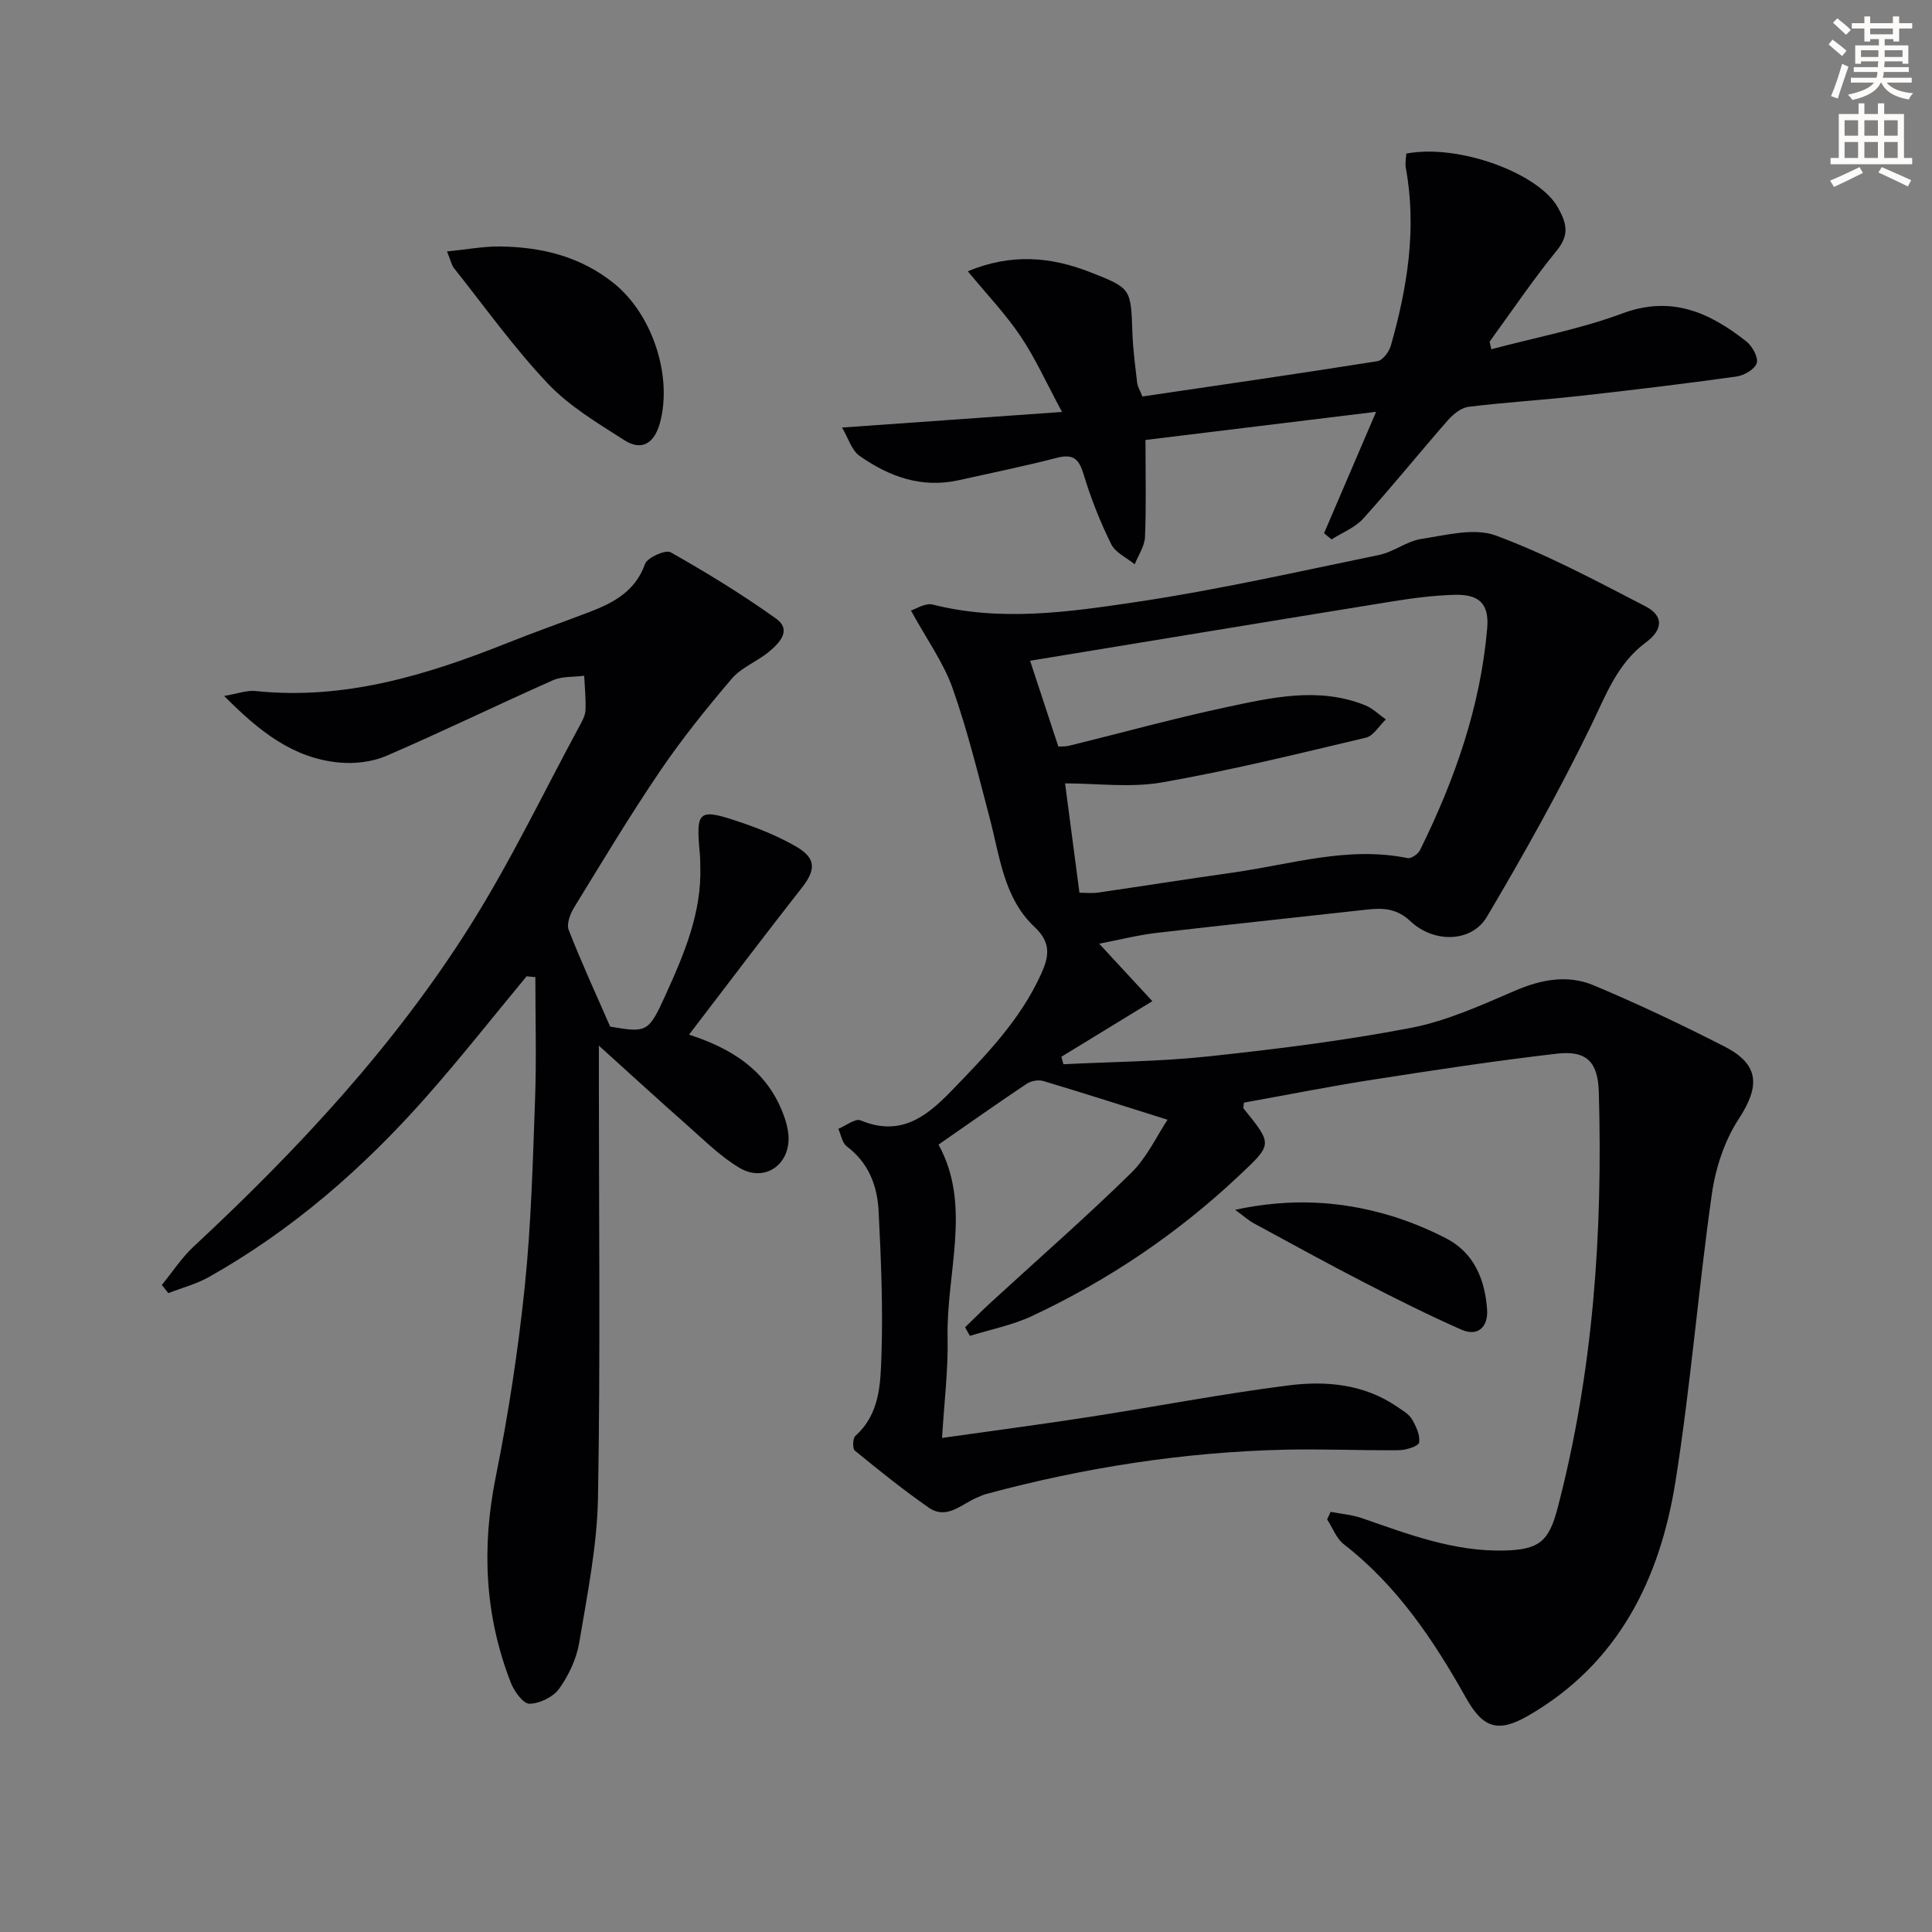
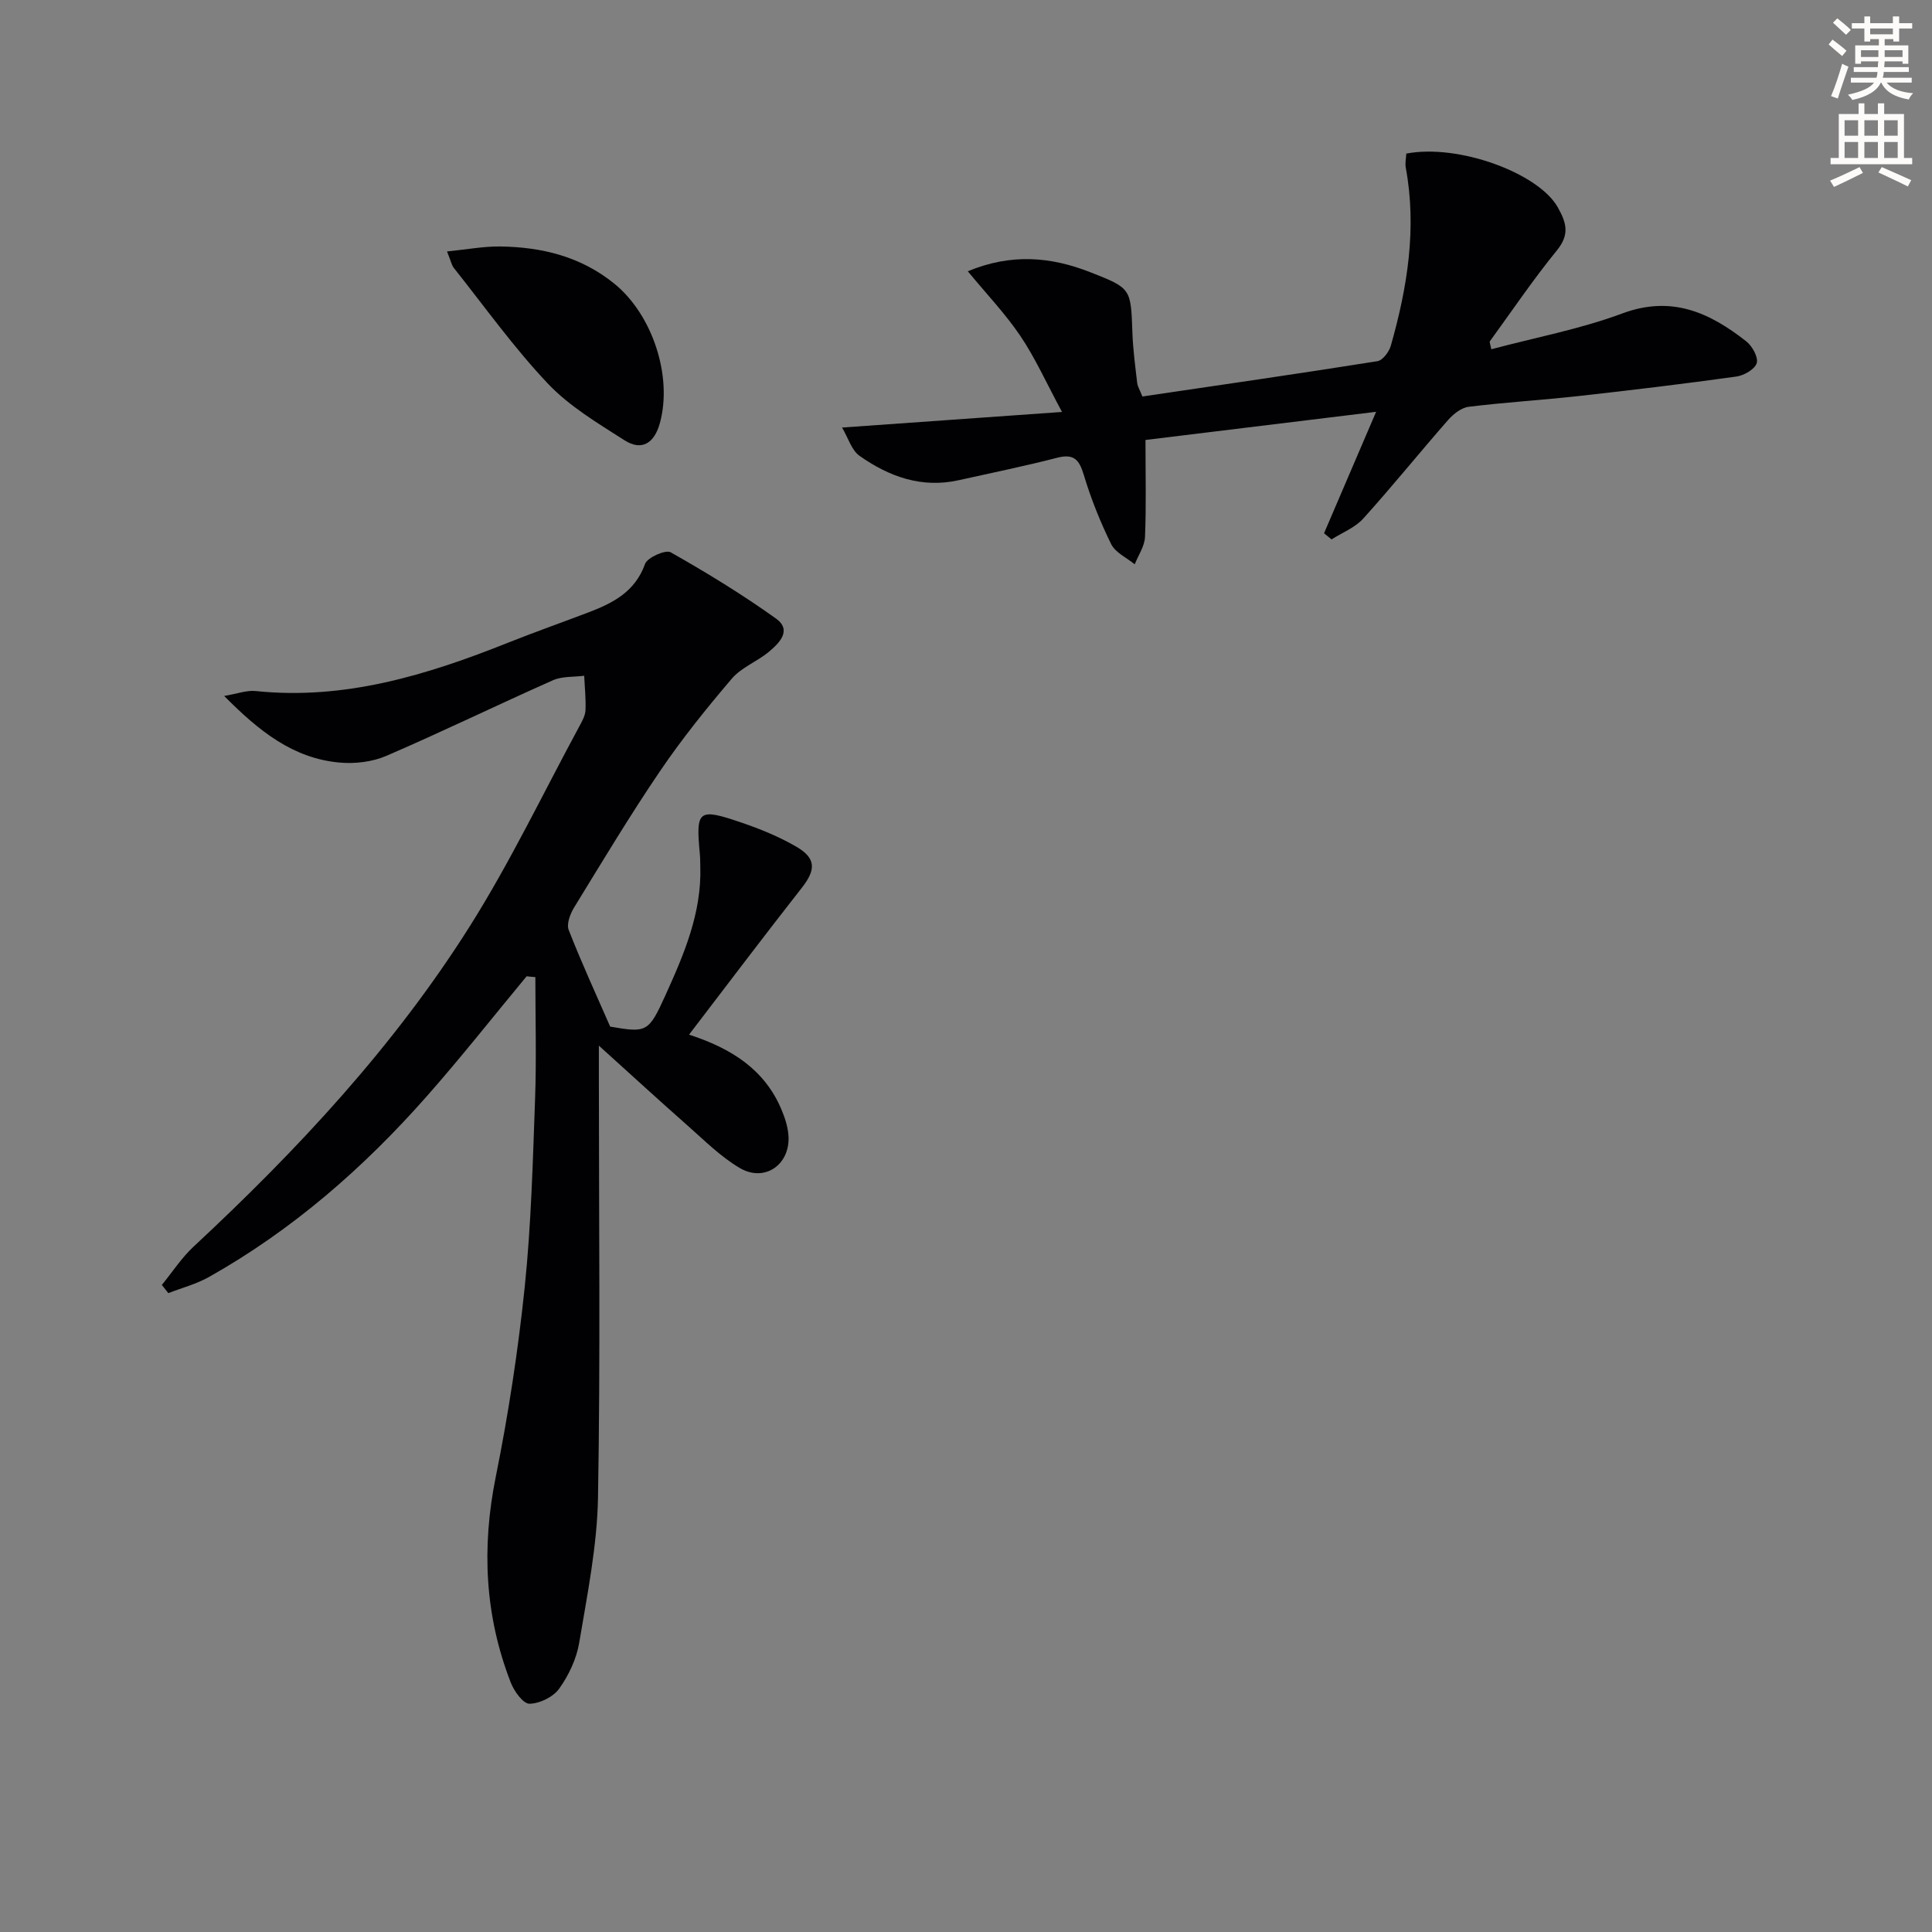
<svg xmlns="http://www.w3.org/2000/svg" enable-background="new 0 0 400 400" viewBox="0 0 400 400">
  <rect x="0" y="0" width="400" height="400" fill="#808080" stroke="none" />
  <path d="m378.6 9.2.8-1c.9.7 1.9 1.4 2.9 2.3l-.9 1.1c-1.1-.9-2-1.7-2.8-2.4zm.5 10.7c.9-2.1 1.6-4.3 2.3-6.7.4.2.8.4 1.3.6-.7 2.1-1.5 4.3-2.2 6.6zm.4-15.2.9-.9c1 .8 2 1.6 2.8 2.4l-1 1c-1-.9-1.9-1.8-2.7-2.5zm12.5-1.3h1.2v1.4h2.7v1.1h-2.7v2.7h-1.2v-.5h-1.8v1.3h4.9v3.8h-1.2v-.5h-3.7c0 .4-.1.9-.1 1.2h5.1v1h-5.2c0 .5-.1.9-.2 1.2h6v1h-5.2c1.1 1.3 2.9 2 5.5 2.2-.4.4-.7.8-.9 1.3-2.9-.5-4.8-1.6-5.7-3.5h-.1c-.8 1.7-2.7 2.9-5.9 3.6-.2-.4-.6-.8-.9-1.1 2.8-.6 4.6-1.4 5.4-2.5h-4.8v-1h5.3c.1-.3.2-.7.2-1.2h-4.9v-1h5c0-.4 0-.8.1-1.2h-3.6v.5h-1.2v-3.8h4.9v-1.3h-1.8v.5h-1.2v-2.7h-2.6v-1.1h2.6v-1.4h1.2v1.4h4.7v-1.4zm-6.7 8.4h3.6c0-.4 0-.9 0-1.4h-3.6zm1.9-4.7h4.7v-1.2h-4.7zm6.7 3.3h-3.7v1.4h3.7z" fill="#fcfbfa" />
  <path d="m384.7 21.4h1.3v2.2h2.8v-2.2h1.3v2.2h4.1v9.1h1.7v1.3h-16.9v-1.3h1.7v-9.1h4.1v-2.2zm.3 13.2.7 1.2c-1.8.9-3.8 1.9-6 2.9-.2-.4-.5-.8-.8-1.3 2.4-1 4.4-2 6.1-2.8zm-3.1-6.5h2.8v-3.2h-2.8zm0 4.6h2.8v-3.3h-2.8zm4.1-4.6h2.8v-3.2h-2.8zm0 4.6h2.8v-3.3h-2.8zm3.6 1.9c2.1.9 4.1 1.8 6.1 2.7l-.7 1.3c-2.2-1.1-4.2-2-6.1-2.9zm3.3-9.7h-2.8v3.2h2.8zm-2.8 7.8h2.8v-3.3h-2.8z" fill="#fcfbfa" />
  <g fill="#010103">
-     <path d="m188.6 126.4c1.03-.31 2.99-1.62 4.52-1.23 14.11 3.58 28.21 1.54 42.11-.53 16.87-2.51 33.56-6.3 50.28-9.74 3.02-.62 5.74-2.86 8.76-3.32 5.12-.78 10.97-2.36 15.44-.7 10.68 3.96 20.83 9.41 30.98 14.66 3.74 1.94 3.67 4.8.1 7.44-5.93 4.39-8.25 10.8-11.32 17.14-6.58 13.55-13.96 26.75-21.64 39.72-3.13 5.27-10.91 5.5-15.82.89-2.87-2.7-5.72-2.78-9.09-2.4-14.53 1.62-29.06 3.14-43.58 4.83-3.73.44-7.39 1.38-11.77 2.22 3.85 4.16 7.28 7.86 11.01 11.9-6.64 4.06-12.74 7.79-18.83 11.51.14.52.28 1.03.42 1.55 10.03-.51 20.1-.56 30.06-1.63 14.02-1.5 28.05-3.24 41.88-5.9 7.39-1.42 14.51-4.66 21.5-7.67 5.48-2.37 10.97-3.4 16.37-1.13 9.18 3.86 18.2 8.13 27.07 12.67 7.28 3.73 7.35 8.23 2.92 15.01-2.95 4.51-4.8 10.21-5.56 15.6-2.8 19.73-4.38 39.64-7.5 59.31-3.2 20.23-11.75 37.72-30.37 48.54-6.33 3.68-9.46 2.72-13-3.58-6.72-11.97-14.26-23.26-25.31-31.83-1.55-1.2-2.33-3.42-3.46-5.16.24-.52.48-1.04.72-1.56 2.18.42 4.44.6 6.52 1.32 9.58 3.33 19.06 6.95 29.47 6.69 7.24-.18 9.21-1.91 11.02-8.84 7.38-28.25 9.35-57.01 8.52-86.06-.18-6.16-2.42-8.69-8.68-7.97-12.69 1.47-25.34 3.39-37.97 5.36-8.99 1.4-17.93 3.18-26.83 4.78-.04.6-.21 1.03-.07 1.21 6.11 7.55 5.97 7.39-1.04 14-12.72 11.97-27.02 21.59-42.79 28.98-4.03 1.89-8.54 2.76-12.83 4.1-.33-.59-.66-1.19-1-1.78 1.81-1.75 3.58-3.54 5.44-5.24 9.66-8.87 19.55-17.51 28.91-26.68 3.33-3.26 5.4-7.81 7.57-11.05-8.88-2.79-17.28-5.49-25.73-8.02-1.02-.3-2.55-.02-3.44.58-6.04 4.03-11.97 8.23-18.25 12.59 6.95 12.61 1.59 26.43 1.88 39.97.14 6.59-.69 13.2-1.15 20.76 10.61-1.5 20.57-2.81 30.5-4.35 13.76-2.13 27.44-4.78 41.25-6.53 7.78-.99 15.68-.27 22.53 4.46 1.09.75 2.38 1.48 3.01 2.55.85 1.45 1.74 3.33 1.47 4.82-.14.78-2.7 1.57-4.18 1.59-7.83.08-15.66-.29-23.48-.11-21.02.48-41.65 3.7-61.94 9.17-.64.17-1.24.47-1.86.72-3.24 1.33-6.28 4.73-10.08 2.09-5.27-3.67-10.29-7.71-15.27-11.78-.51-.41-.45-2.57.11-3.06 5.06-4.52 5.2-10.78 5.39-16.6.34-9.95-.08-19.94-.58-29.9-.26-5.24-2.05-10.03-6.59-13.43-.96-.72-1.19-2.4-1.75-3.64 1.56-.63 3.51-2.21 4.61-1.75 8.05 3.36 13.38-.51 18.64-5.94 7.2-7.43 14.4-14.79 18.75-24.4 1.62-3.59 2.1-6.44-1.36-9.68-6.42-6.02-7.21-14.67-9.33-22.67-2.37-8.98-4.57-18.05-7.66-26.79-1.88-5.31-5.31-10.04-8.62-16.08zm24.67 10.4c1.76 5.34 3.77 11.43 5.85 17.77.67-.05 1.5.01 2.26-.18 10.79-2.65 21.51-5.62 32.36-7.94 9.54-2.03 19.25-4.31 28.91-.43 1.56.63 2.85 1.94 4.27 2.93-1.37 1.3-2.55 3.4-4.14 3.78-14.01 3.32-28.02 6.78-42.2 9.26-6.55 1.14-13.46.2-20.07.2 1.01 7.66 1.98 15.03 2.98 22.64 1.26 0 2.57.16 3.84-.03 9.36-1.36 18.69-2.84 28.05-4.16 11.95-1.69 23.72-5.5 36.05-2.98.74.15 2.17-.84 2.57-1.65 7.18-14.54 12.52-29.69 13.91-45.96.43-5.04-1.65-7.05-6.81-6.9-4.3.13-8.61.68-12.86 1.37-24.85 4.02-49.72 8.14-74.97 12.28z" />
    <path d="m109.03 202.13c-6.87 8.29-13.54 16.76-20.66 24.83-13.07 14.82-27.83 27.71-45.13 37.44-2.6 1.46-5.59 2.24-8.39 3.33-.45-.57-.89-1.14-1.34-1.7 2.17-2.65 4.07-5.6 6.55-7.91 21.52-20.03 41.51-41.45 57.22-66.37 8.39-13.31 15.22-27.62 22.73-41.49.55-1.01 1.17-2.14 1.21-3.24.1-2.36-.16-4.74-.27-7.11-2.17.28-4.55.08-6.47.93-11.54 5.12-22.89 10.65-34.48 15.65-2.91 1.26-6.52 1.68-9.71 1.39-9.63-.87-16.69-6.53-23.88-13.79 2.74-.46 4.67-1.21 6.5-1.02 18.45 1.92 35.48-3.3 52.26-10 5.53-2.2 11.14-4.18 16.71-6.3 5.07-1.93 9.61-4.27 11.67-10.01.48-1.34 4.25-3.01 5.31-2.41 7.46 4.22 14.81 8.72 21.78 13.7 3.41 2.44.69 5.11-1.48 6.92-2.42 2.01-5.66 3.21-7.64 5.53-5.24 6.14-10.33 12.47-14.86 19.14-6.25 9.2-11.98 18.76-17.8 28.25-.81 1.32-1.6 3.41-1.12 4.64 2.57 6.6 5.54 13.04 8.59 20.02 7.57 1.3 7.95 1.21 11.44-6.49 3.85-8.49 7.53-17.07 7.22-26.7-.03-.83-.01-1.67-.09-2.5-.86-9.16-.39-9.62 8.59-6.56 3.91 1.33 7.82 2.93 11.38 5 4.15 2.41 4.04 4.81 1.13 8.52-7.78 9.91-15.36 19.97-23.34 30.39 8.81 2.86 15.65 7.24 19.13 15.5.7 1.66 1.29 3.46 1.44 5.24.52 6.09-4.86 9.95-10.09 6.86-3.95-2.33-7.31-5.71-10.79-8.78-5.82-5.13-11.54-10.38-18.36-16.54v6.6c0 28.99.33 57.98-.18 86.96-.18 10.04-2.22 20.08-3.89 30.05-.56 3.34-2.16 6.74-4.14 9.51-1.23 1.73-4.04 3.1-6.16 3.13-1.3.02-3.18-2.59-3.87-4.38-5.39-13.85-6.06-27.97-3.11-42.59 2.62-12.99 4.63-26.15 6-39.33 1.33-12.88 1.67-25.87 2.14-38.83.3-8.43.06-16.87.06-25.31-.6-.04-1.21-.11-1.81-.17z" />
    <path d="m200.37 56.16c9.04-3.74 17.19-3 25.31.18 8.52 3.34 8.45 3.35 8.77 12.51.12 3.48.59 6.95.99 10.41.09.78.56 1.51 1.08 2.83 16.28-2.4 32.49-4.74 48.66-7.31 1.1-.17 2.42-1.95 2.78-3.22 3.43-12.07 5.41-24.28 3.09-36.85-.17-.94.06-1.96.11-2.91 10.79-2.08 27.41 4.04 31.38 11.15 1.82 3.26 2.45 5.63-.21 8.9-4.92 6.04-9.3 12.53-13.89 18.84-.07.09.05.32.32 1.62 9.11-2.43 18.41-4.17 27.14-7.42 10.2-3.79 18.08-.17 25.65 5.79 1.24.97 2.52 3.29 2.16 4.5-.37 1.26-2.63 2.56-4.21 2.78-10.85 1.51-21.72 2.82-32.61 4.03-7.59.84-15.23 1.3-22.81 2.23-1.53.19-3.18 1.5-4.27 2.74-5.92 6.75-11.55 13.75-17.57 20.41-1.7 1.88-4.35 2.9-6.56 4.31-.52-.43-1.03-.85-1.55-1.28 3.38-7.89 6.77-15.78 10.78-25.14-17.03 2.08-32.72 3.99-47.75 5.83 0 7.26.17 13.68-.1 20.08-.08 1.91-1.38 3.78-2.13 5.66-1.67-1.37-4-2.41-4.87-4.17-2.27-4.6-4.19-9.42-5.67-14.33-.96-3.19-2.06-4.45-5.54-3.55-6.73 1.74-13.56 3.12-20.35 4.64-7.68 1.72-14.44-.74-20.55-5.05-1.64-1.16-2.32-3.67-3.61-5.85 15.29-1.08 29.64-2.1 45.54-3.23-3.28-6.09-5.55-11.18-8.62-15.73-3.08-4.57-6.97-8.64-10.89-13.4z" />
    <path d="m92.55 52.06c4.06-.4 7.54-1.07 11-1.03 8.64.12 16.72 2.08 23.65 7.71 7.87 6.39 12.09 19.16 9.42 28.86-1.13 4.1-3.69 5.88-7.35 3.54-5.54-3.54-11.4-7.03-15.85-11.73-7.05-7.45-13.06-15.89-19.46-23.94-.47-.6-.61-1.46-1.41-3.41z" />
-     <path d="m255.71 250.47c11.63-2.47 21.72-1.82 31.67 1.07 4.11 1.2 8.15 2.86 11.96 4.81 5.91 3.03 8.12 8.63 8.55 14.83.23 3.32-1.75 5.7-5.35 4.1-6.81-3.01-13.48-6.35-20.1-9.76-7.67-3.95-15.23-8.12-22.82-12.23-.98-.51-1.82-1.29-3.91-2.82z" />
  </g>
</svg>